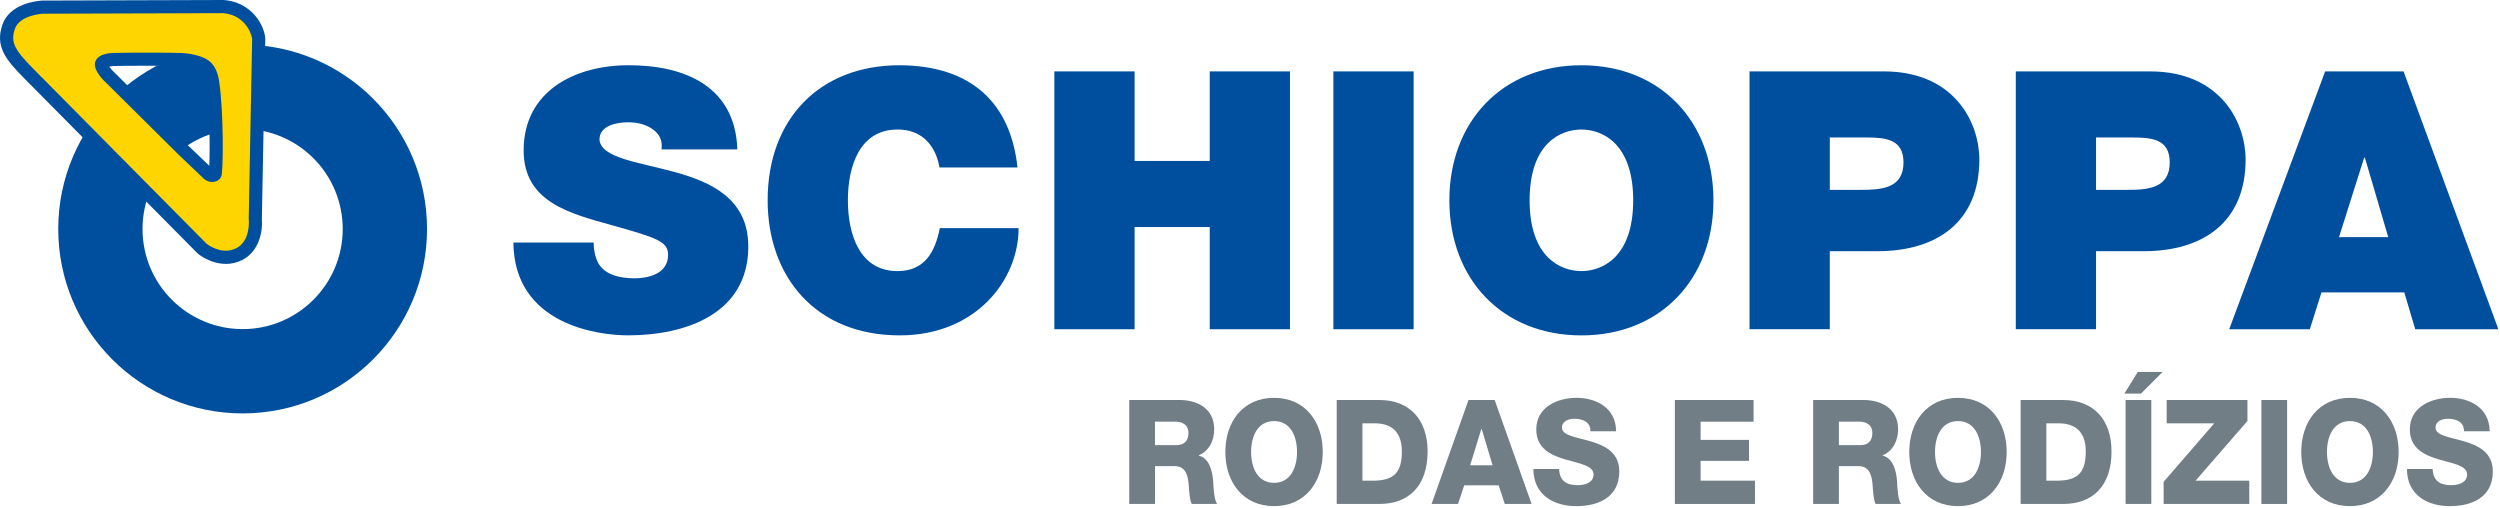
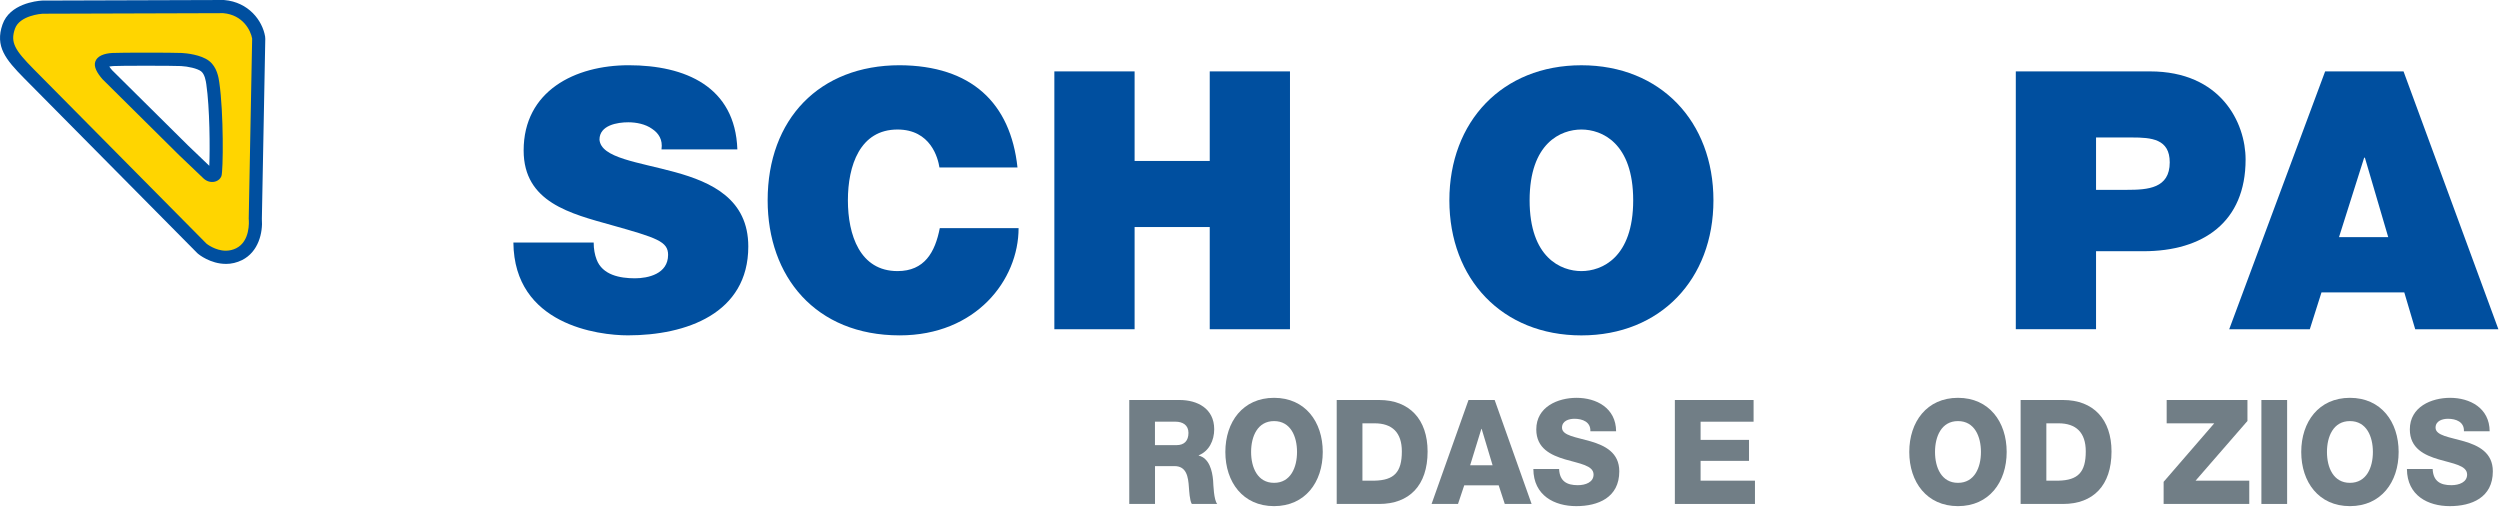
<svg xmlns="http://www.w3.org/2000/svg" width="1068" height="217" viewBox="0 0 1068 217" fill="none">
  <g clip-path="url(#clip0_115_3)">
-     <path d="M103.66 19.05C60.15 19.05 24.88 54.32 24.88 97.83C24.88 141.34 60.15 176.61 103.66 176.61C147.17 176.61 182.43 141.34 182.43 97.83C182.43 54.32 147.16 19.05 103.66 19.05ZM103.66 140.59C80.05 140.59 60.89 121.45 60.89 97.83C60.89 74.21 80.04 55.07 103.66 55.07C127.28 55.07 146.41 74.22 146.41 97.83C146.41 121.44 127.27 140.59 103.66 140.59Z" fill="#004F9F" />
    <path d="M96.44 112.73C89.88 112.73 84.84 108.63 84.64 108.45C84.49 108.34 84.37 108.22 84.24 108.09C84 107.85 18.67 41.91 10.32 33.43C2.38 25.38 -2.2 19.81 1.07 10.45C4.13 1.63 15.51 0.41 17.76 0.26C17.88 0.26 18.01 0.24 18.13 0.24L95.34 0C95.48 0.02 95.67 0 95.84 0.02C106.12 0.91 112.07 8.69 113.25 15.55C113.31 15.9 113.33 16.25 113.33 16.61L111.87 93.46C112.34 99.47 110.4 107.6 103.4 111.11C101.22 112.19 98.88 112.75 96.44 112.75V112.73ZM47.9 30L80.46 62.27C84.48 66.14 87.61 69.13 89.41 70.83C89.73 63.57 89.61 46.04 88.13 35.94C87.93 34.62 87.49 31.68 85.89 30.45C84.3 29.24 80.3 28.37 77.35 28.22C75.66 28.14 69.74 28.08 62.61 28.08C55.48 28.08 49.73 28.13 48.3 28.22C47.63 28.26 47.1 28.33 46.68 28.42C46.94 28.82 47.33 29.34 47.89 29.99L47.9 30Z" fill="#004F9F" />
    <path d="M106.25 93.62L107.72 16.49C107.13 13.05 103.81 6.35 95.36 5.62L18.16 5.86C17.76 5.88 8.37 6.57 6.38 12.29C4.34 18.15 6.35 21.39 14.34 29.49C22.49 37.76 87.58 103.47 88.23 104.11C88.27 104.14 91.96 107.1 96.46 107.1C98.02 107.1 99.52 106.74 100.91 106.05C106.91 103.05 106.36 94.64 106.27 93.69V93.6L106.25 93.62ZM94.6 75.2C93.62 77.83 89.76 78.8 86.99 76.27C85.65 75.05 81.34 70.91 76.5 66.27L43.81 33.86C41.38 31.1 40.02 28.5 40.67 26.42C41.46 23.89 44.53 22.82 47.98 22.63C51.44 22.44 73.66 22.44 77.61 22.63C79.59 22.72 85.84 23.36 89.29 26C92.74 28.63 93.4 33.27 93.67 35.13C95.6 48.18 95.37 73.16 94.6 75.2Z" fill="#FFD500" />
    <path d="M253.62 103.62C253.62 106.39 254.09 108.86 254.87 110.87C257.36 117.5 264.84 118.89 271.23 118.89C276.84 118.89 285.41 117.04 285.41 108.86C285.41 103.15 280.58 101.61 261.41 96.21C243.8 91.27 223.7 86.49 223.7 64.28C223.7 38.82 245.67 27.87 268.57 27.87C292.72 27.87 314.07 36.97 315 63.81H282.59C283.21 59.64 281.34 56.87 278.54 55.02C275.73 53.02 271.84 52.24 268.41 52.24C263.73 52.24 256.1 53.48 256.1 59.65C256.72 67.51 272.62 69.21 288.35 73.53C304.09 77.85 319.67 85.1 319.67 105.31C319.67 134.01 293.02 143.26 268.25 143.26C255.63 143.26 219.63 138.79 219.32 103.61H253.6L253.62 103.62Z" fill="#004F9F" />
    <path d="M401.33 71.54C400.71 67.52 397.59 55.33 383.41 55.33C367.36 55.33 362.22 70.76 362.22 85.57C362.22 100.38 367.36 115.81 383.41 115.81C394.94 115.81 399.46 107.79 401.48 97.45H435.14C435.14 119.66 416.91 143.27 384.34 143.27C348.35 143.27 327.94 118.12 327.94 85.57C327.94 50.86 350.07 27.87 384.34 27.87C414.88 28.02 431.71 43.91 434.67 71.53H401.32L401.33 71.54Z" fill="#004F9F" />
    <path d="M450.42 30.5H484.7V68.76H516.8V30.5H551.08V140.65H516.8V96.99H484.7V140.65H450.42V30.5Z" fill="#004F9F" />
-     <path d="M569.62 30.5H603.9V140.65H569.62V30.5Z" fill="#004F9F" />
    <path d="M675.57 27.88C709.39 27.88 731.98 51.94 731.98 85.58C731.98 119.22 709.39 143.28 675.57 143.28C641.75 143.28 619.17 119.22 619.17 85.58C619.17 51.94 641.76 27.88 675.57 27.88ZM675.57 115.81C684.3 115.81 697.7 110.1 697.7 85.57C697.7 61.04 684.3 55.33 675.57 55.33C666.84 55.33 653.45 61.04 653.45 85.57C653.45 110.1 666.85 115.81 675.57 115.81Z" fill="#004F9F" />
-     <path d="M747.41 30.5H804.75C834.98 30.5 845.57 52.41 845.57 68.14C845.57 94.82 827.5 107.32 801.94 107.32H781.68V140.64H747.4V30.5H747.41ZM781.69 81.1H794.94C803.82 81.1 813.17 80.48 813.17 69.37C813.17 59.34 805.38 58.73 796.96 58.73H781.69V81.1Z" fill="#004F9F" />
    <path d="M861.16 30.5H918.5C948.73 30.5 959.32 52.41 959.32 68.14C959.32 94.82 941.25 107.32 915.69 107.32H895.43V140.64H861.15V30.5H861.16ZM895.43 81.1H908.68C917.56 81.1 926.91 80.48 926.91 69.37C926.91 59.34 919.12 58.73 910.7 58.73H895.43V81.1Z" fill="#004F9F" />
    <path d="M993.29 30.5H1026.79L1067.31 140.65H1031.78L1027.11 124.91H991.74L986.75 140.65H952.32L993.3 30.5H993.29ZM1020.25 101.31L1010.28 67.36H1009.97L999.22 101.31H1020.26H1020.25Z" fill="#004F9F" />
    <path d="M482.41 170.88H503.93C511.38 170.88 518.71 174.42 518.71 183.38C518.71 188.17 516.52 192.71 512.09 194.51V194.63C516.58 195.75 517.88 201.04 518.24 205.27C518.36 207.14 518.53 213.66 520.01 215.29H509.14C508.19 213.8 508.02 209.44 507.9 208.2C507.61 203.72 506.9 199.12 501.75 199.12H493.42V215.29H482.42V170.88H482.41ZM493.4 190.16H502.62C505.93 190.16 507.71 188.29 507.71 184.93C507.71 181.57 505.22 180.14 502.15 180.14H493.4V190.16Z" fill="#717E86" />
    <path d="M544.28 169.95C557.58 169.95 565.08 180.21 565.08 193.08C565.08 205.95 557.58 216.22 544.28 216.22C530.98 216.22 523.47 205.95 523.47 193.08C523.47 180.21 530.97 169.95 544.28 169.95ZM544.28 206.27C551.37 206.27 554.09 199.68 554.09 193.08C554.09 186.48 551.37 179.89 544.28 179.89C537.19 179.89 534.47 186.48 534.47 193.08C534.47 199.68 537.19 206.27 544.28 206.27Z" fill="#717E86" />
    <path d="M571.04 170.88H589.18C602.13 170.88 609.87 179.15 609.87 192.9C609.87 207.45 602.01 215.29 589.18 215.29H571.04V170.88ZM582.03 205.34H587.23C595.57 205.15 598.87 201.73 598.87 192.84C598.87 184.76 594.73 180.84 587.23 180.84H582.03V205.34Z" fill="#717E86" />
    <path d="M627.35 170.88H638.52L654.3 215.29H642.84L640.24 207.33H625.52L622.86 215.29H611.57L627.35 170.88ZM628.06 198.75H637.63L632.96 183.2H632.84L628.05 198.75H628.06Z" fill="#717E86" />
    <path d="M666.05 200.37C666.28 205.59 669.36 207.27 674.03 207.27C677.34 207.27 680.77 206.02 680.77 202.73C680.77 198.81 674.74 198.06 668.65 196.26C662.62 194.46 656.3 191.6 656.3 183.45C656.3 173.75 665.57 169.95 673.5 169.95C681.89 169.95 690.35 174.24 690.4 184.25H679.41C679.59 180.21 675.99 178.9 672.61 178.9C670.25 178.9 667.29 179.77 667.29 182.7C667.29 186.12 673.38 186.74 679.52 188.54C685.61 190.34 691.76 193.33 691.76 201.35C691.76 212.6 682.66 216.22 673.38 216.22C664.1 216.22 655.12 211.74 655.05 200.36H666.05V200.37Z" fill="#717E86" />
    <path d="M715.5 170.88H749.13V180.15H726.49V187.92H747.18V196.88H726.49V205.34H749.72V215.29H715.5V170.88Z" fill="#717E86" />
-     <path d="M774.58 170.88H796.1C803.55 170.88 810.87 174.42 810.87 183.38C810.87 188.17 808.69 192.71 804.25 194.51V194.63C808.74 195.75 810.04 201.04 810.39 205.27C810.51 207.14 810.68 213.66 812.16 215.29H801.29C800.34 213.8 800.17 209.44 800.05 208.2C799.76 203.72 799.04 199.12 793.9 199.12H785.57V215.29H774.58V170.88ZM785.57 190.16H794.79C798.1 190.16 799.87 188.29 799.87 184.93C799.87 181.57 797.39 180.14 794.32 180.14H785.57V190.16Z" fill="#717E86" />
    <path d="M836.45 169.95C849.75 169.95 857.25 180.21 857.25 193.08C857.25 205.95 849.75 216.22 836.45 216.22C823.15 216.22 815.64 205.95 815.64 193.08C815.64 180.21 823.15 169.95 836.45 169.95ZM836.45 206.27C843.54 206.27 846.26 199.68 846.26 193.08C846.26 186.48 843.54 179.89 836.45 179.89C829.36 179.89 826.64 186.48 826.64 193.08C826.64 199.68 829.36 206.27 836.45 206.27Z" fill="#717E86" />
    <path d="M863.21 170.88H881.35C894.3 170.88 902.04 179.15 902.04 192.9C902.04 207.45 894.18 215.29 881.35 215.29H863.21V170.88ZM874.2 205.34H879.4C887.73 205.15 891.04 201.73 891.04 192.84C891.04 184.76 886.9 180.84 879.4 180.84H874.2V205.34Z" fill="#717E86" />
-     <path d="M923.9 158.88L914.62 168.15H907.53L913.26 158.88H923.9ZM908.05 170.88H919.04V215.29H908.05V170.88Z" fill="#717E86" />
    <path d="M924.3 205.84L945.93 180.84H925.6V170.89H960.11V179.84L937.95 205.34H960.89V215.29H924.3V205.84Z" fill="#717E86" />
    <path d="M966.07 170.88H977.06V215.29H966.07V170.88Z" fill="#717E86" />
    <path d="M1003.89 169.95C1017.19 169.95 1024.7 180.21 1024.7 193.08C1024.7 205.95 1017.2 216.22 1003.89 216.22C990.58 216.22 983.09 205.95 983.09 193.08C983.09 180.21 990.59 169.95 1003.89 169.95ZM1003.89 206.27C1010.99 206.27 1013.7 199.68 1013.7 193.08C1013.7 186.48 1010.98 179.89 1003.89 179.89C996.8 179.89 994.08 186.48 994.08 193.08C994.08 199.68 996.79 206.27 1003.89 206.27Z" fill="#717E86" />
    <path d="M1039.23 200.37C1039.46 205.59 1042.54 207.27 1047.21 207.27C1050.52 207.27 1053.95 206.02 1053.95 202.73C1053.95 198.81 1047.92 198.06 1041.83 196.26C1035.8 194.46 1029.48 191.6 1029.48 183.45C1029.48 173.75 1038.76 169.95 1046.68 169.95C1055.07 169.95 1063.53 174.24 1063.58 184.25H1052.59C1052.77 180.21 1049.16 178.9 1045.79 178.9C1043.43 178.9 1040.47 179.77 1040.47 182.7C1040.47 186.12 1046.56 186.74 1052.7 188.54C1058.79 190.34 1064.94 193.33 1064.94 201.35C1064.94 212.6 1055.84 216.22 1046.56 216.22C1037.28 216.22 1028.3 211.74 1028.24 200.36H1039.24L1039.23 200.37Z" fill="#717E86" />
  </g>
  <defs>
    <clipPath id="clip0_115_3">
      <rect width="1067.31" height="216.23" fill="white" />
    </clipPath>
  </defs>
</svg>